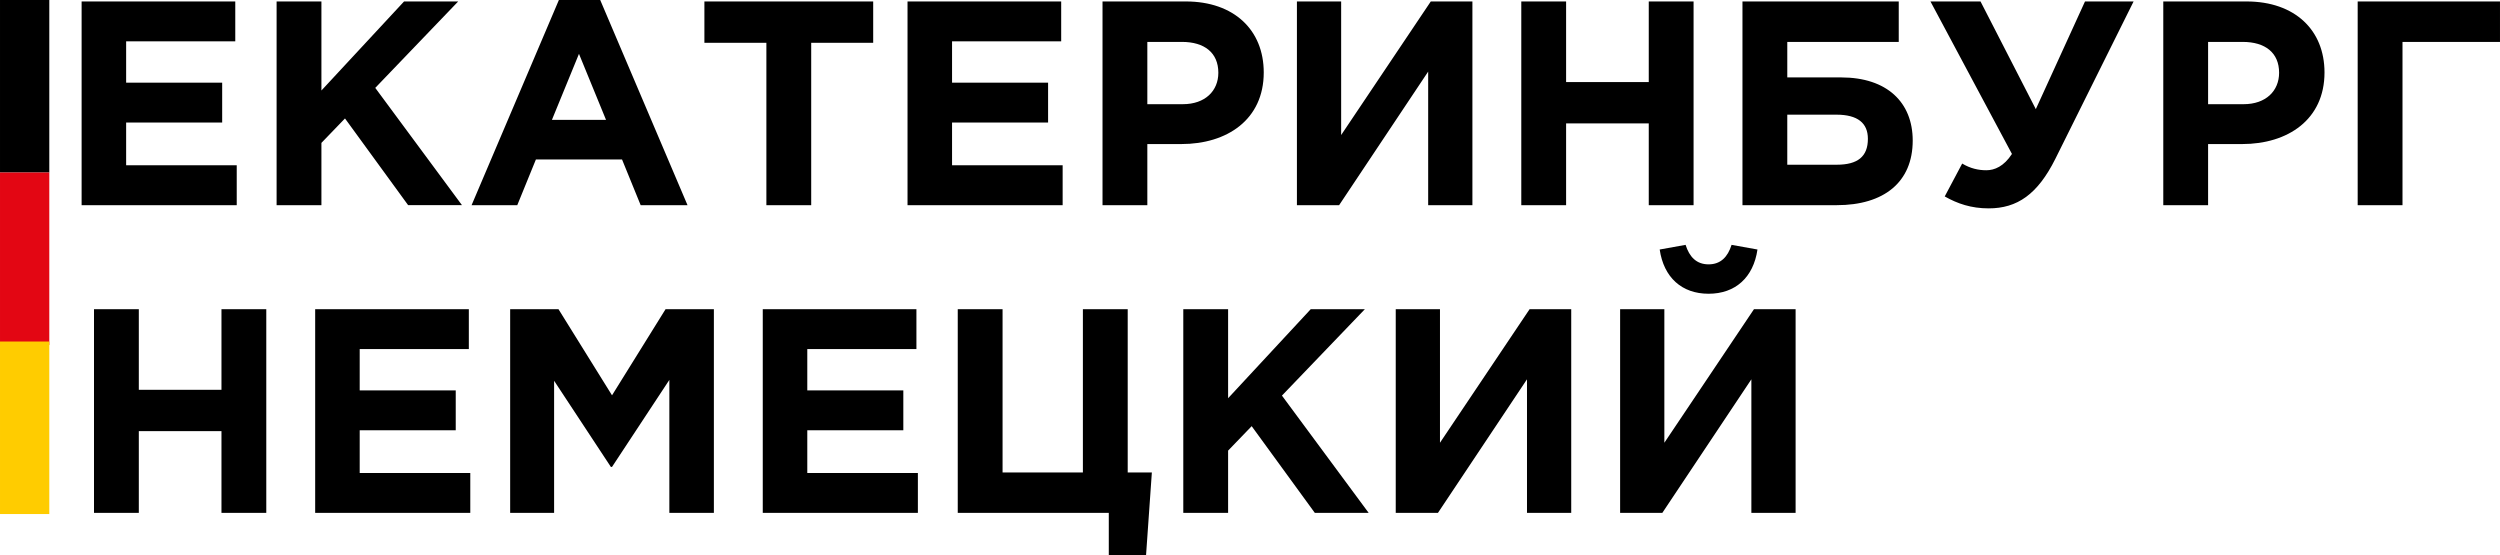
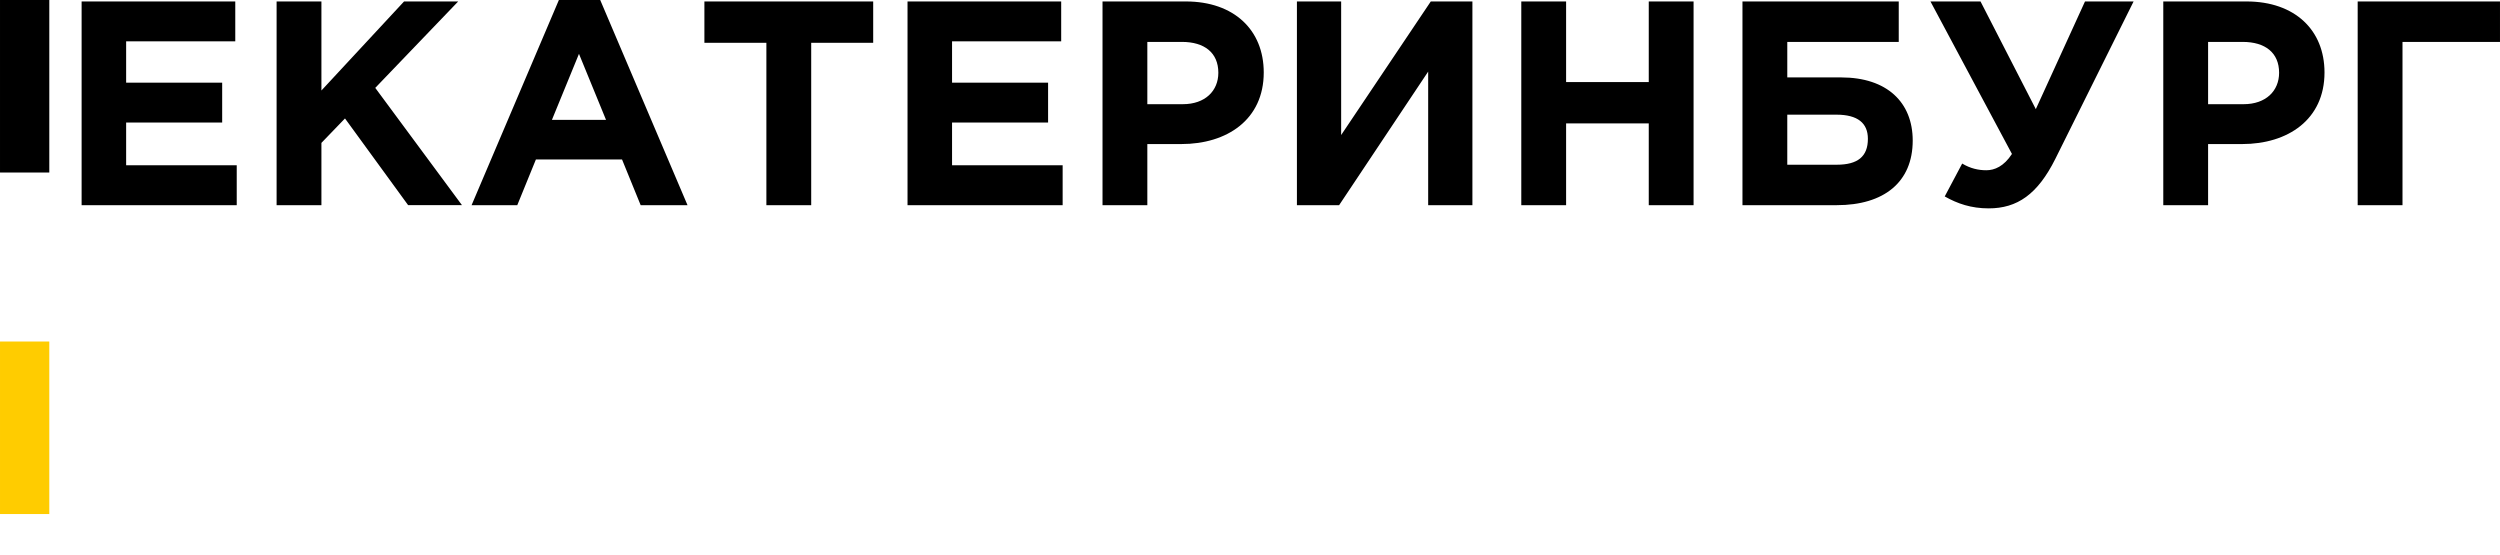
<svg xmlns="http://www.w3.org/2000/svg" xml:space="preserve" width="142.49mm" height="31.654mm" style="shape-rendering:geometricPrecision; text-rendering:geometricPrecision; image-rendering:optimizeQuality; fill-rule:evenodd; clip-rule:evenodd" viewBox="0 0 8137.77 1807.81">
  <defs>
    <style type="text/css">  .fil1 {fill:black} .fil2 {fill:#E30613} .fil3 {fill:#FFCC00} .fil0 {fill:black;fill-rule:nonzero}  </style>
  </defs>
  <g id="Слой_x0020_1">
    <g id="_217624857840">
      <path class="fil0" d="M265.65 667.85l504.91 0 0 -129.78 -359.98 0 0 -139.25 312.61 0 0 -129.78 -312.61 0 0 -134.51 355.24 0 0 -129.78 -500.18 0 0 663.12zm634.7 0l145.88 0 0 -202.72 76.73 -79.58 205.57 282.3 175.25 0 -282.3 -381.76 269.99 -281.35 -176.2 0 -269.04 289.88 0 -289.88 -145.88 0 0 663.12zm634.7 0l148.73 0 60.62 -148.73 280.4 0 60.63 148.73 152.51 0 -284.19 -667.85 -134.52 0 -284.19 667.85zm261.45 -277.56l88.1 -215.04 88.1 215.04 -176.2 0zm698.16 277.56l145.88 0 0 -528.6 201.78 0 0 -134.52 -549.44 0 0 134.52 201.77 0 0 528.6zm459.44 0l504.91 0 0 -129.78 -359.98 0 0 -139.25 312.61 0 0 -129.78 -312.61 0 0 -134.51 355.24 0 0 -129.78 -500.18 0 0 663.12zm634.7 0l145.88 0 0 -198.93 110.84 0c148.73,0 268.09,-79.57 268.09,-233.04 0,-137.36 -95.68,-231.15 -253.88,-231.15l-270.93 0 0 663.12zm145.88 -328.71l0 -202.73 112.73 0c72.94,0 118.41,35.05 118.41,100.42 0,58.73 -42.63,102.31 -115.57,102.31l-115.58 0zm1058.14 -334.4l-135.46 0 -291.77 434.81 0 -434.81 -143.99 0 0 663.12 137.36 0 289.88 -434.81 0 434.81 143.99 0 0 -663.12zm159.15 663.12l145.88 0 0 -266.19 269.04 0 0 266.19 145.88 0 0 -663.12 -145.88 0 0 262.41 -269.04 0 0 -262.41 -145.88 0 0 663.12zm865.84 -531.44l362.82 0 0 -131.68 -508.7 0 0 663.12 306.93 0c153.46,0 247.25,-74.84 247.25,-210.3 0,-124.1 -83.36,-205.57 -233.04,-205.57l-175.25 0 0 -115.58zm160.09 236.83c69.16,0 102.31,27.47 102.31,78.62 0,57.79 -33.16,84.31 -101.37,84.31l-161.04 0 0 -162.94 160.09 0zm648.91 -18l-179.99 -350.51 -162.93 0 265.25 496.39c-26.53,40.73 -56.84,53.04 -83.36,53.04 -25.58,0 -52.1,-5.68 -78.62,-21.79l-56.84 107.05c41.69,23.68 86.21,38.84 143.05,38.84 92.83,0 159.15,-45.47 216.93,-161.04l254.83 -512.5 -158.2 0 -160.09 350.51zm414.92 312.61l145.88 0 0 -198.93 110.84 0c148.73,0 268.09,-79.57 268.09,-233.04 0,-137.36 -95.68,-231.15 -253.88,-231.15l-270.93 0 0 663.12zm145.88 -328.71l0 -202.73 112.73 0c72.94,0 118.41,35.05 118.41,100.42 0,58.73 -42.63,102.31 -115.57,102.31l-115.58 0zm632.8 -202.73l317.35 0 0 -131.68 -463.23 0 0 663.12 145.88 0 0 -531.44z" />
-       <path class="fil0" d="M305.95 1669.51l145.88 0 0 -266.19 269.04 0 0 266.19 145.88 0 0 -663.12 -145.88 0 0 262.41 -269.04 0 0 -262.41 -145.88 0 0 663.12zm719.95 0l504.91 0 0 -129.78 -359.98 0 0 -139.25 312.61 0 0 -129.78 -312.61 0 0 -134.51 355.24 0 0 -129.78 -500.18 0 0 663.12zm634.7 0l143.05 0 0 -430.07 184.73 280.4 3.79 0 186.62 -283.24 0 432.92 144.94 0 0 -663.12 -157.26 0 -174.3 280.4 -174.3 -280.4 -157.26 0 0 663.12zm822.26 0l504.91 0 0 -129.78 -359.98 0 0 -139.25 312.61 0 0 -129.78 -312.61 0 0 -134.51 355.24 0 0 -129.78 -500.18 0 0 663.12zm1126.35 138.31l121.26 0 18.94 -269.98 -78.62 0 0 -531.44 -145.88 0 0 531.44 -261.46 0 0 -531.44 -145.88 0 0 663.12 491.65 0 0 138.31zm242.51 -138.31l145.88 0 0 -202.72 76.73 -79.58 205.57 282.3 175.25 0 -282.3 -381.76 269.99 -281.35 -176.2 0 -269.04 289.88 0 -289.88 -145.88 0 0 663.12zm1262.76 -663.12l-135.46 0 -291.77 434.81 0 -434.81 -143.99 0 0 663.12 137.36 0 289.88 -434.81 0 434.81 143.99 0 0 -663.12zm730.38 0l-135.46 0 -291.77 434.81 0 -434.81 -143.99 0 0 663.12 137.36 0 289.88 -434.81 0 434.81 143.99 0 0 -663.12zm-283.24 -50.21c87.15,0 145.88,-53.05 159.15,-143.99l-84.31 -15.16c-12.32,38.84 -35.05,63.47 -74.84,63.47 -39.79,0 -62.53,-24.63 -74.84,-63.47l-84.31 15.16c13.26,90.94 71.99,143.99 159.15,143.99z" />
      <g>
        <polygon class="fil1" points="-0,0 160.45,0 160.45,561.57 -0,561.57 " />
-         <polygon class="fil2" points="-0,561.58 160.45,561.58 160.45,1123.16 -0,1123.16 " />
        <polygon class="fil3" points="-0,1111.69 160.45,1111.69 160.45,1673.27 -0,1673.27 " />
      </g>
    </g>
  </g>
</svg>